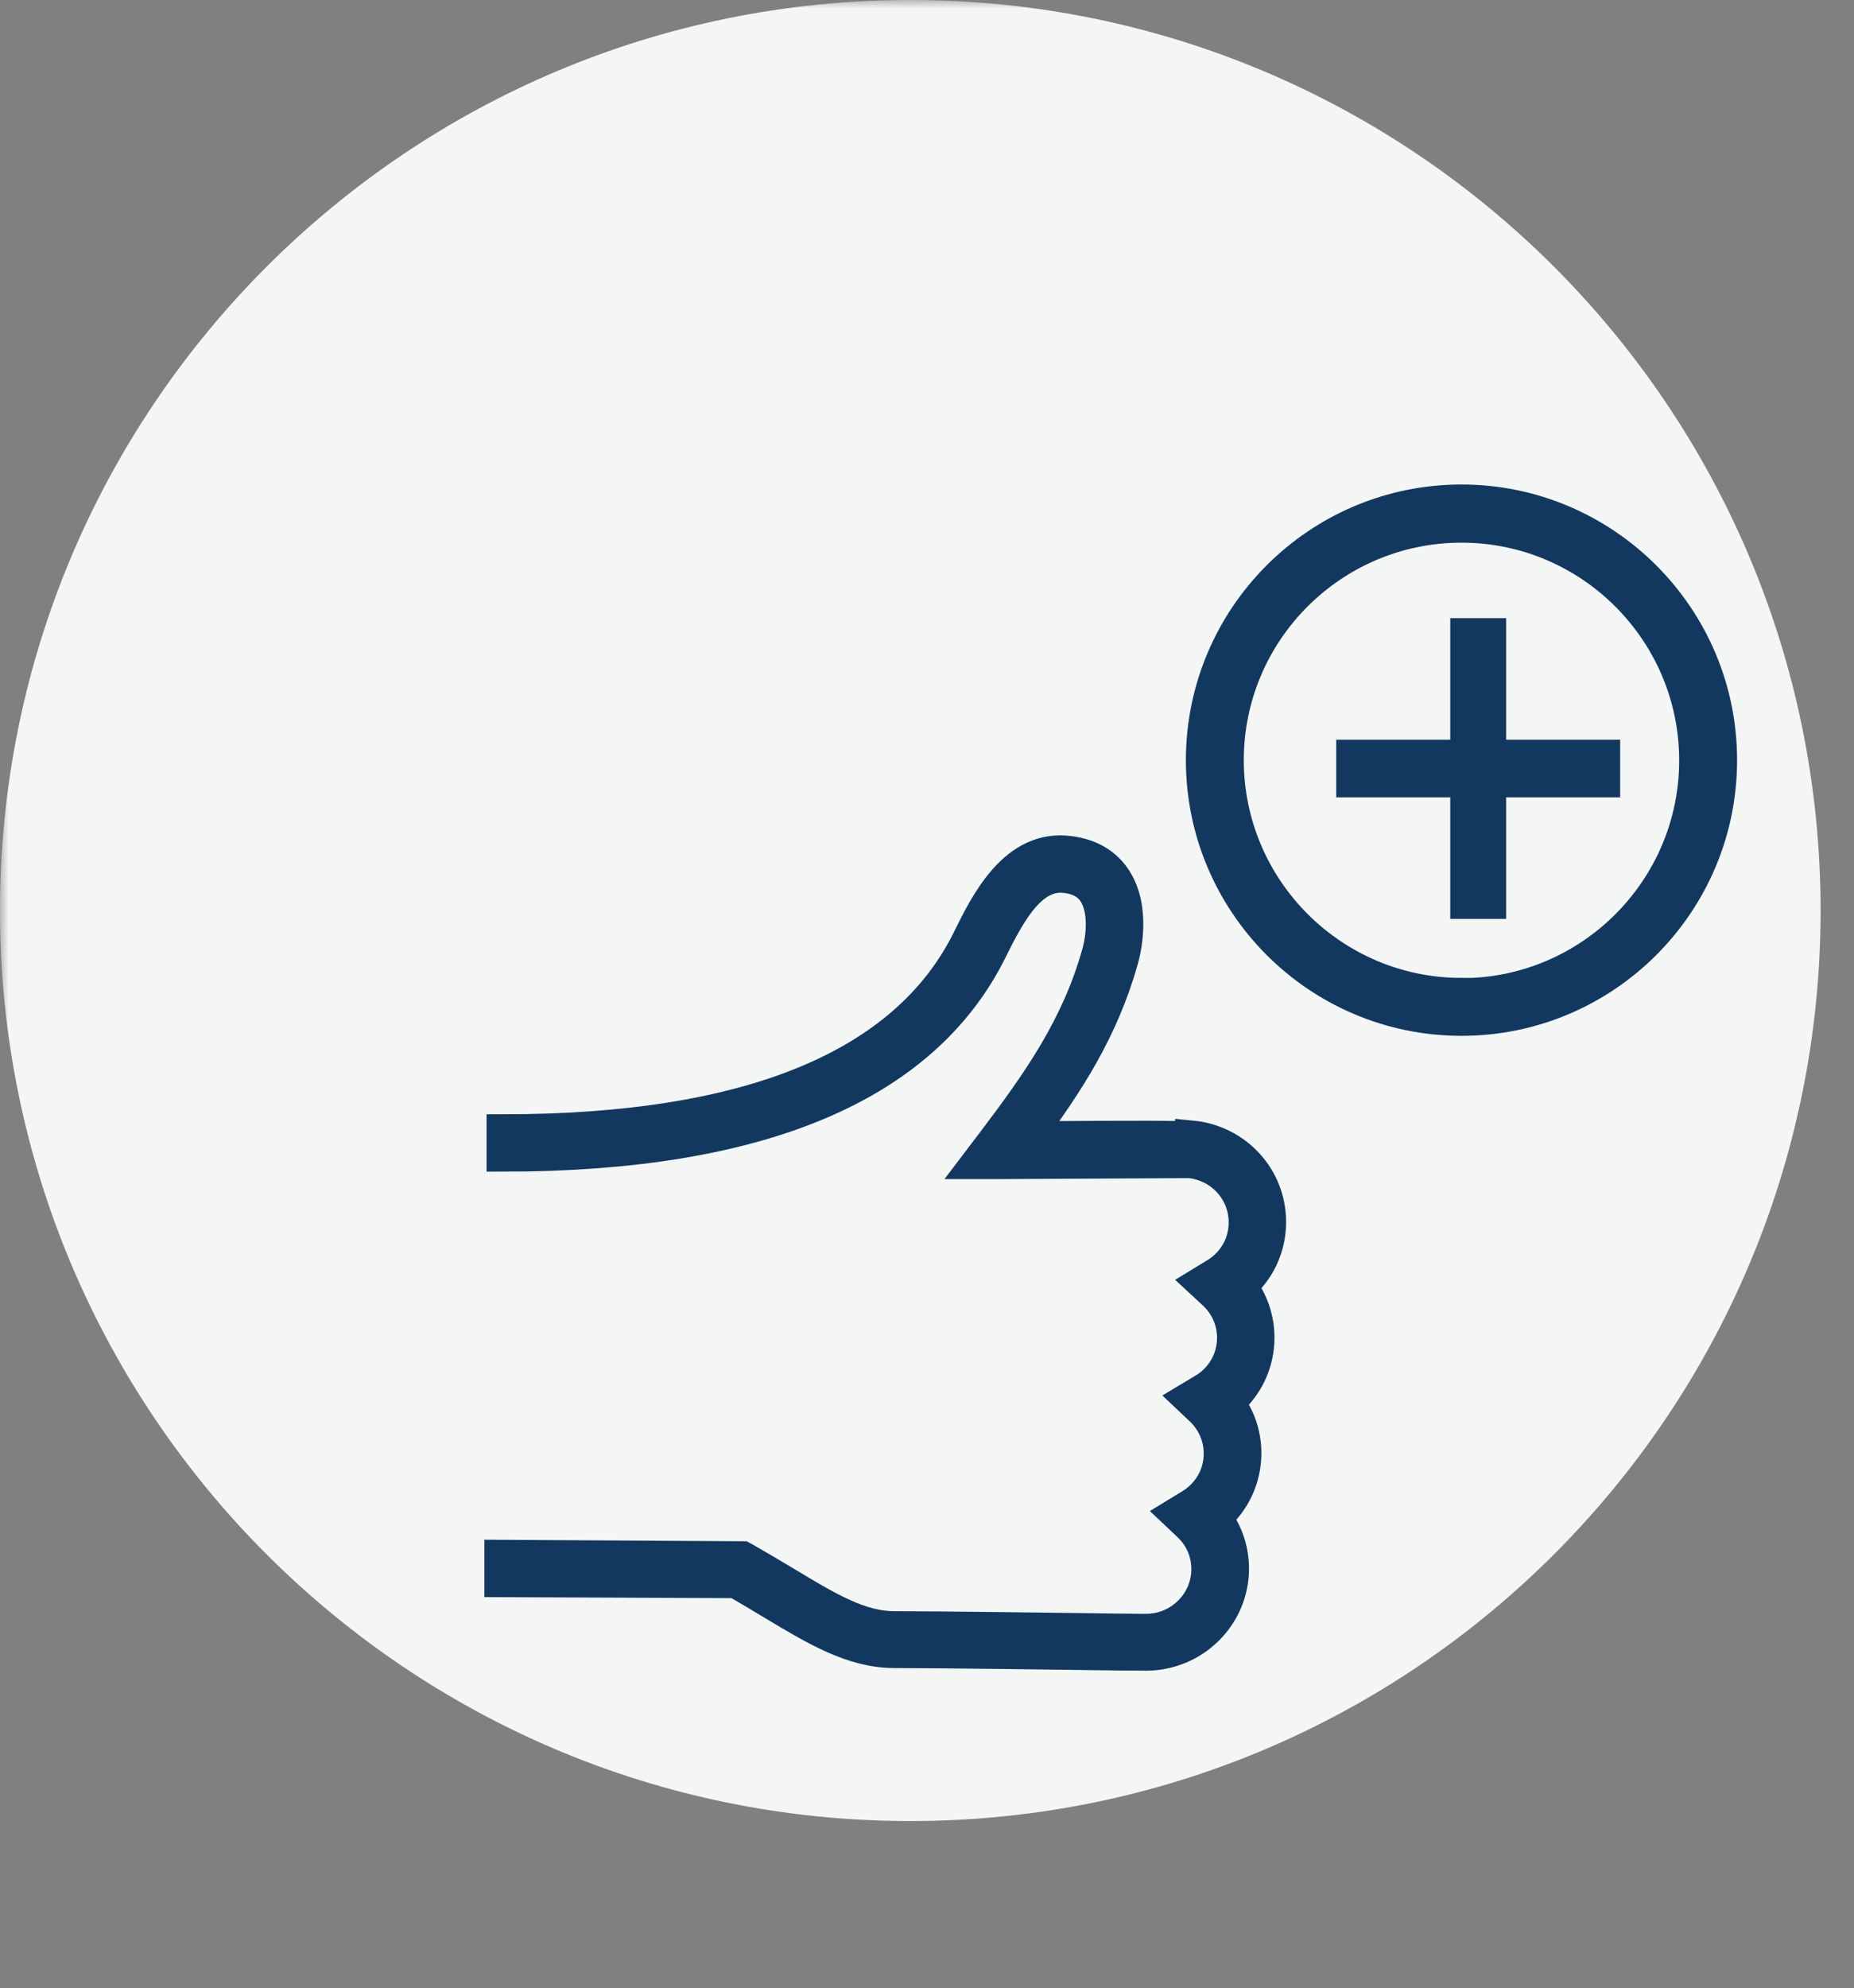
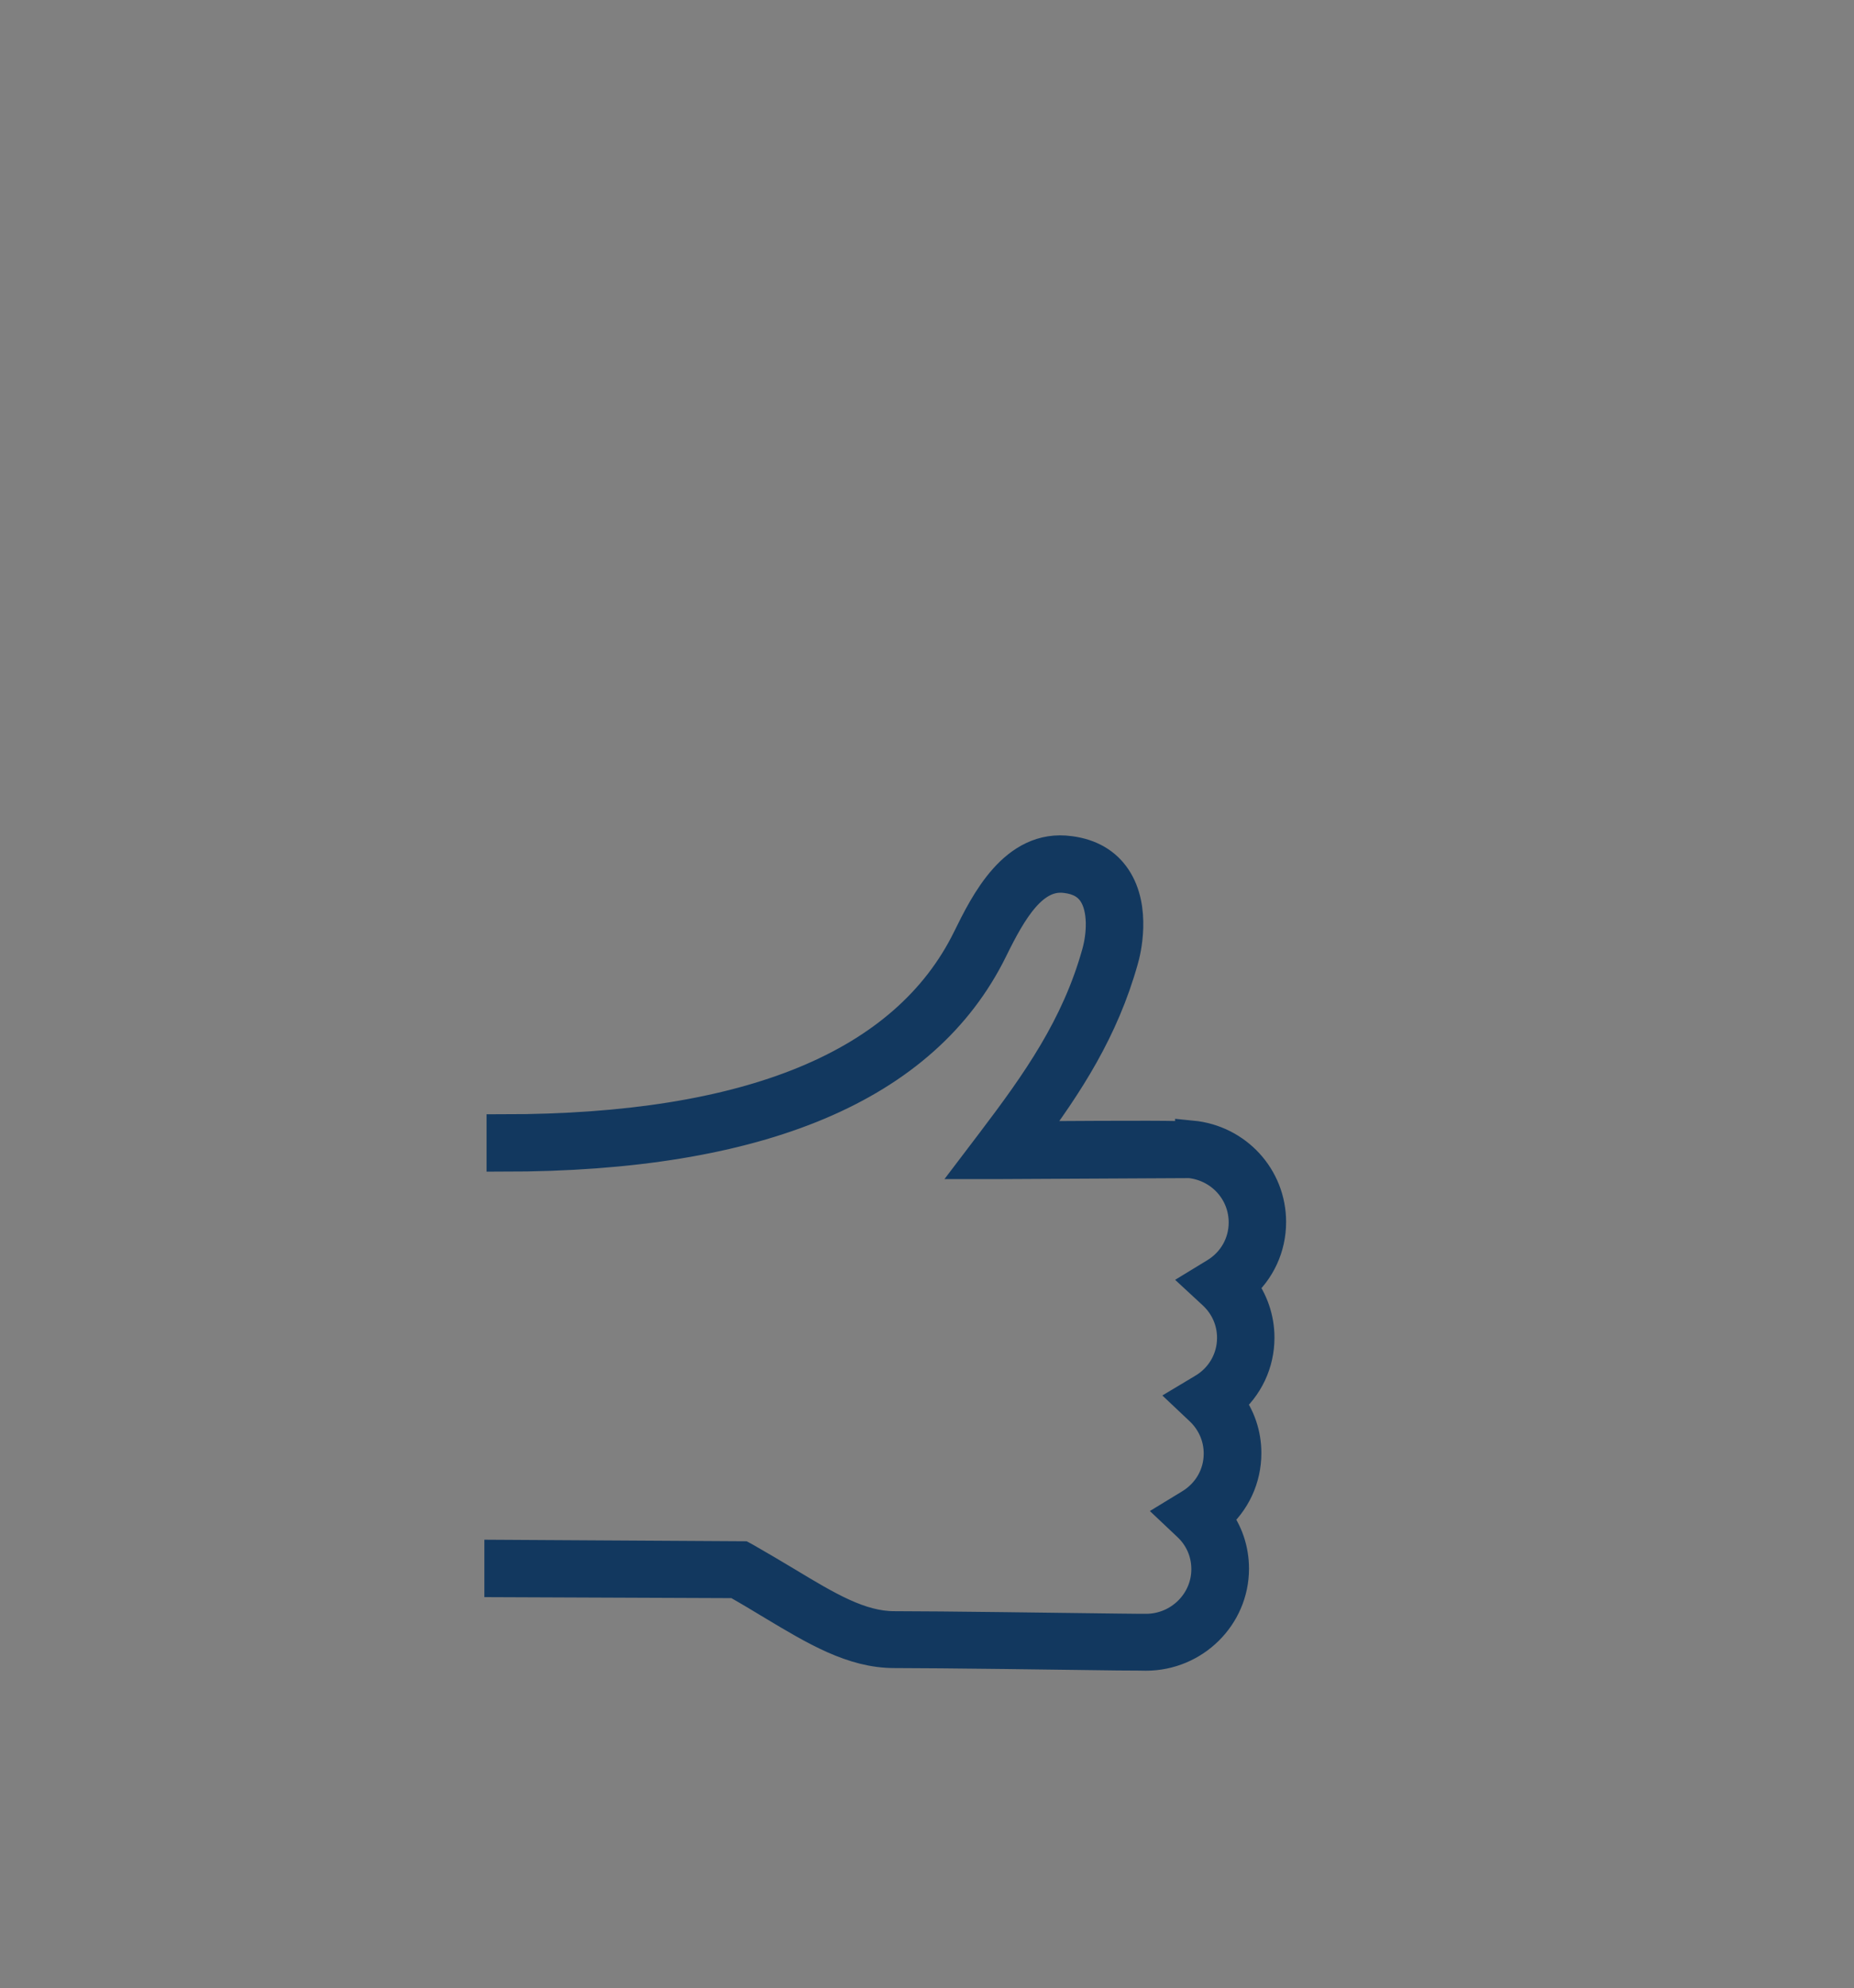
<svg xmlns="http://www.w3.org/2000/svg" width="111" height="119" viewBox="0 0 111 119" fill="none">
  <rect x="0" y="0" width="111" height="119" fill="#808080" stroke="none" />
  <g clip-path="url(#clip0_662_108)">
    <mask id="mask0_662_108" style="mask-type:luminance" maskUnits="userSpaceOnUse" x="0" y="0" width="111" height="119">
-       <path d="M111 0H0V119H111V0Z" fill="white" />
-     </mask>
+       </mask>
    <g mask="url(#mask0_662_108)">
-       <path d="M54.5 109C84.6 109 109 84.6 109 54.5C109 24.401 84.6 0 54.5 0C24.401 0 0 24.401 0 54.5C0 84.6 24.401 109 54.5 109Z" fill="#F3F6F5" />
-     </g>
+       </g>
    <path d="M76 73.143C76 70.505 73.996 68.327 71.353 68.069V68.14C70.584 68.069 68.391 68.069 61.451 68.112C63.905 64.815 65.981 61.619 67.157 57.433C67.302 56.946 67.927 54.395 66.736 52.603C66.155 51.729 65.255 51.198 64.05 51.041C60.783 50.582 59.055 54.108 58.024 56.201C54.278 63.826 44.898 67.696 30.131 67.696V69.129C45.493 69.129 55.309 64.987 59.331 56.817C60.492 54.452 61.799 52.159 63.861 52.46C64.631 52.56 65.182 52.875 65.531 53.406C66.184 54.395 66.068 56 65.763 57.075C64.529 61.49 62.162 64.829 59.432 68.427L58.561 69.574H60.013C62.99 69.559 70.715 69.516 71.237 69.516C73.139 69.717 74.562 71.279 74.562 73.171C74.562 74.447 73.909 75.608 72.806 76.282L72.007 76.769L72.689 77.4C73.444 78.102 73.865 79.048 73.865 80.08C73.865 81.37 73.183 82.56 72.05 83.219L71.237 83.706L71.92 84.351C72.66 85.054 73.067 86 73.067 87.003C73.067 88.293 72.399 89.454 71.281 90.128L70.482 90.615L71.165 91.26C71.92 91.962 72.326 92.908 72.326 93.926C72.326 95.947 70.657 97.595 68.609 97.595C68.537 97.595 67.912 97.595 66.939 97.581C63.498 97.538 56.325 97.438 53.537 97.438C51.475 97.438 49.515 96.262 47.047 94.772C46.277 94.313 45.464 93.826 44.607 93.338L44.448 93.252L30 93.166V94.6L44.056 94.657C44.84 95.101 45.58 95.546 46.292 95.976C48.847 97.509 51.069 98.842 53.537 98.842C56.311 98.842 63.745 98.943 66.925 98.986C67.898 98.986 68.537 99 68.609 99C71.455 99 73.778 96.707 73.778 93.897C73.778 92.765 73.415 91.704 72.733 90.83C73.865 89.87 74.519 88.479 74.519 86.974C74.519 85.856 74.156 84.81 73.488 83.936C74.635 82.975 75.303 81.585 75.303 80.066C75.303 78.933 74.925 77.858 74.243 76.97C75.361 76.009 76 74.633 76 73.143Z" fill="#14385D" stroke="#12385F" stroke-width="2" />
-     <path d="M87.5 30C78.95 30 72 36.95 72 45.5C72 54.05 78.95 61 87.5 61C96.05 61 103 54.05 103 45.5C103 36.95 96.035 30 87.5 30ZM87.5 59.533C79.765 59.533 73.467 53.235 73.467 45.5C73.467 37.765 79.765 31.482 87.5 31.482C95.235 31.482 101.533 37.78 101.533 45.515C101.533 53.25 95.235 59.548 87.5 59.548V59.533Z" fill="#14385D" stroke="#12385F" stroke-width="2" />
-     <path d="M89.172 38H87.828V45.275H81V46.725H87.828V54H89.172V46.725H96V45.275H89.172V38Z" fill="#14385D" stroke="#12385F" stroke-width="2" />
  </g>
  <defs>
    <clipPath id="clip0_662_108">
      <rect width="111" height="119" fill="white" />
    </clipPath>
  </defs>
</svg>